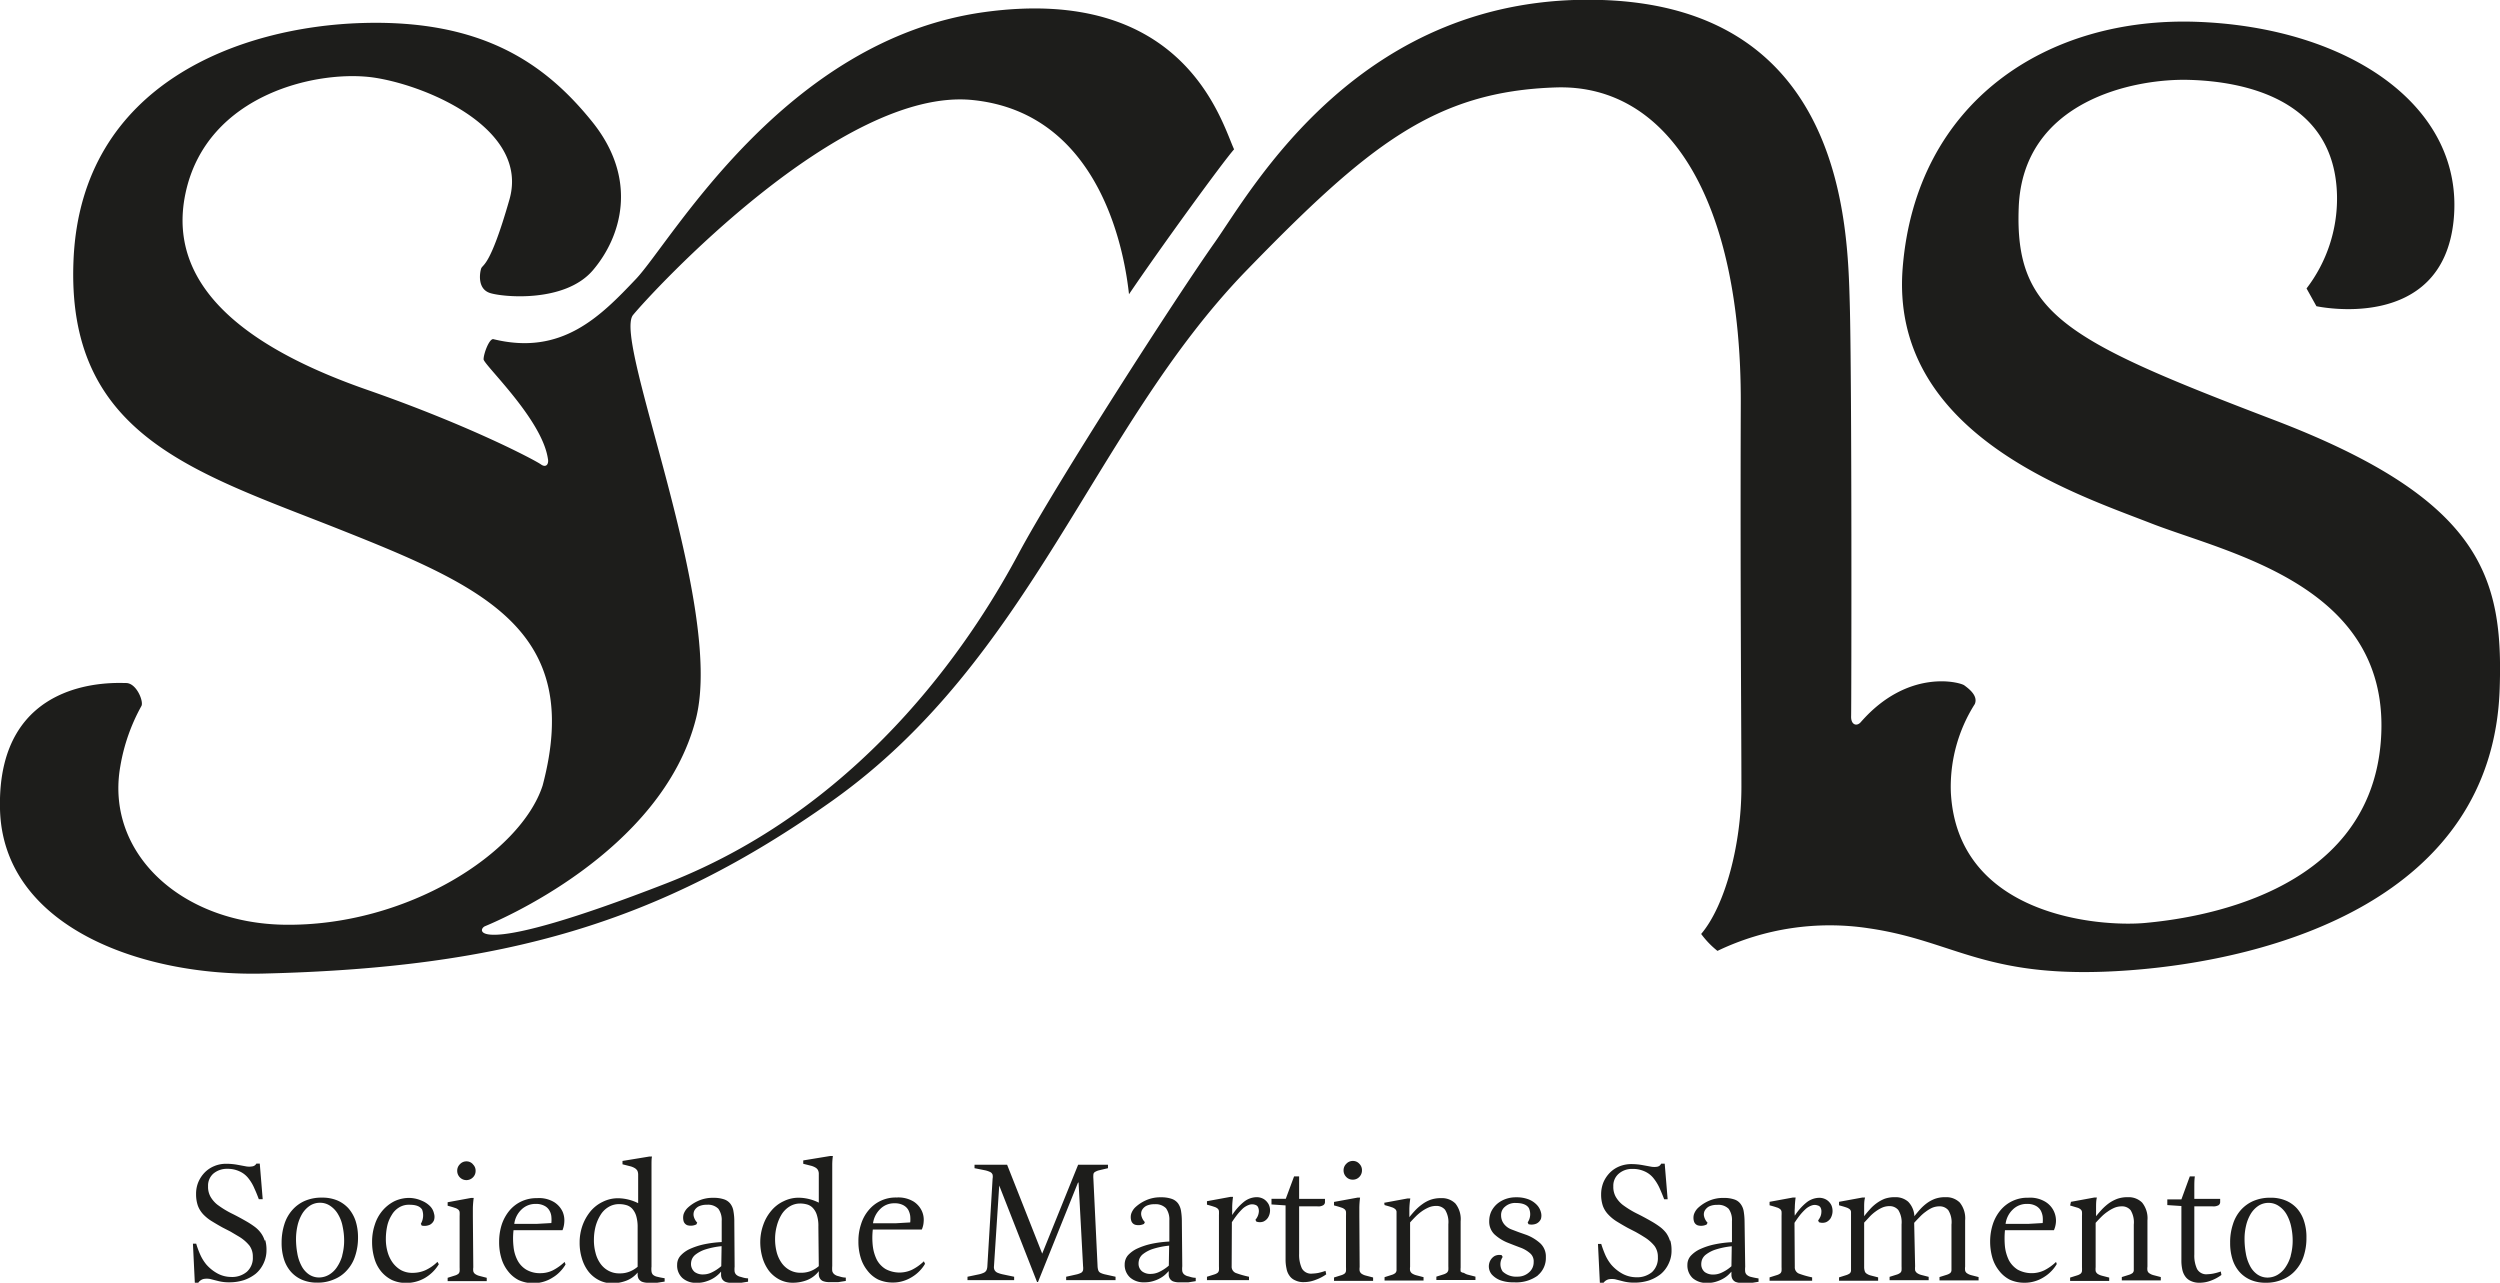
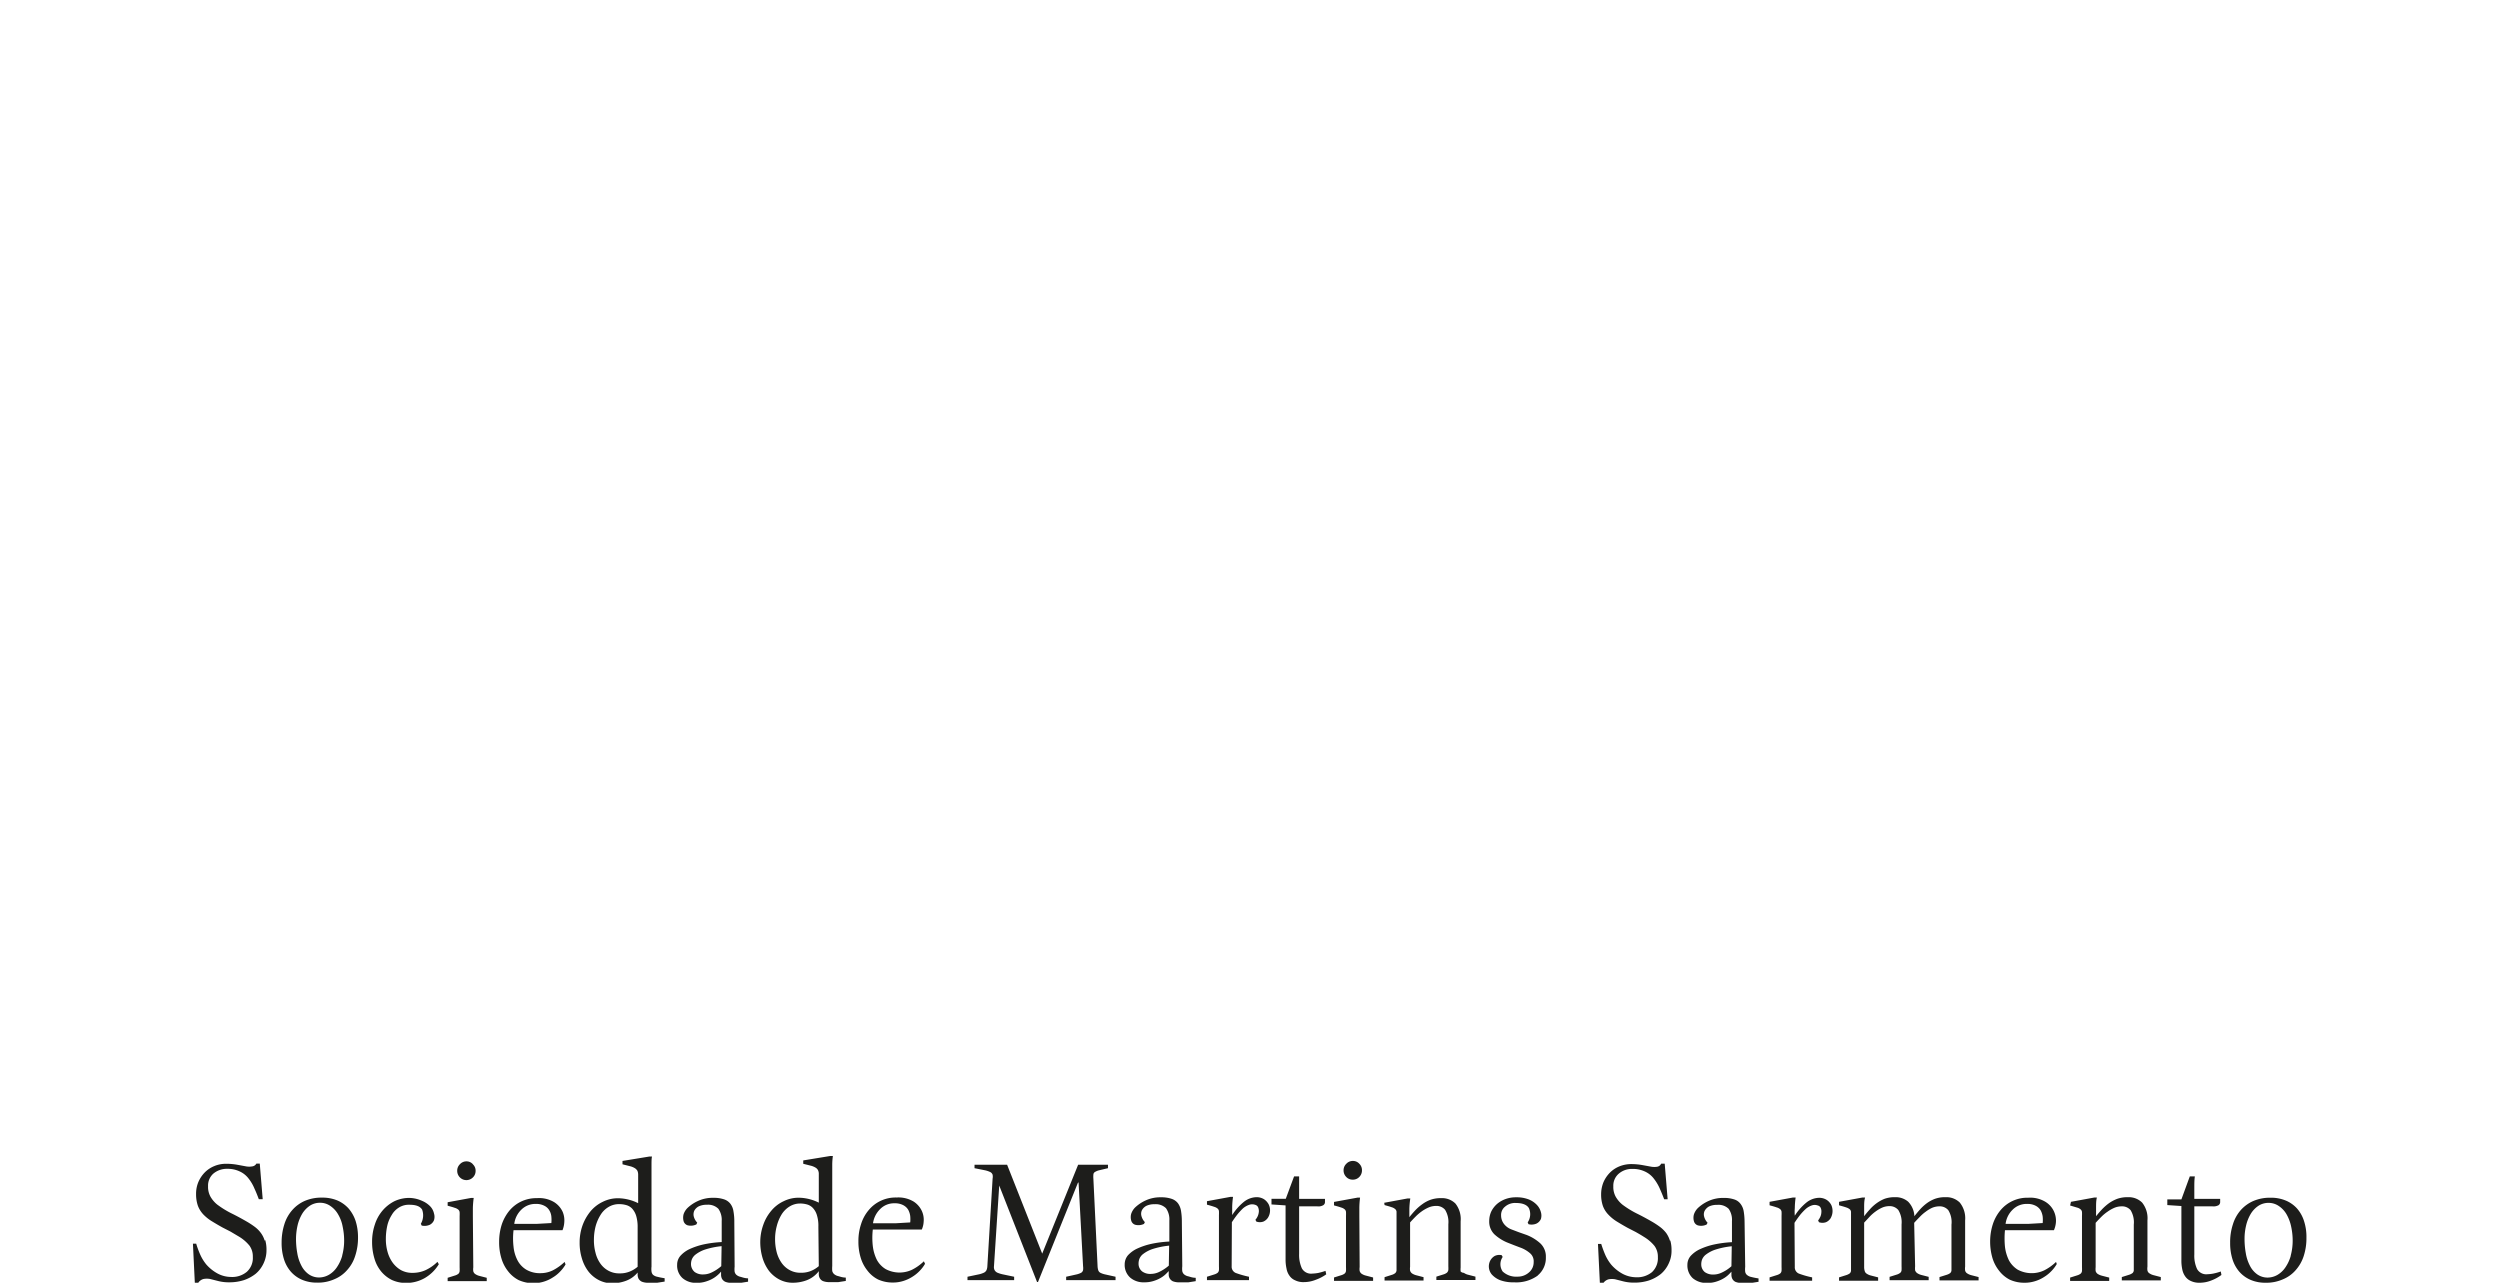
<svg xmlns="http://www.w3.org/2000/svg" viewBox="0 0 237.91 122.07">
  <defs>
    <style>.cls-1{fill:#1d1d1b;}</style>
  </defs>
  <g id="Layer_2" data-name="Layer 2">
    <g id="Layer_1-2" data-name="Layer 1">
      <path class="cls-1" d="M218,119.5a3.74,3.74,0,0,1-.52,1.12,2.33,2.33,0,0,1-.76.71,1.91,1.91,0,0,1-.93.25,1.71,1.71,0,0,1-1-.32,2.25,2.25,0,0,1-.69-.83,3.92,3.92,0,0,1-.38-1.17,7.53,7.53,0,0,1-.12-1.35,5.33,5.33,0,0,1,.14-1.25,3.89,3.89,0,0,1,.43-1.11,2.45,2.45,0,0,1,.72-.78,1.73,1.73,0,0,1,1-.3,1.71,1.71,0,0,1,1,.32,2.38,2.38,0,0,1,.73.81,4,4,0,0,1,.42,1.15,6.33,6.33,0,0,1,.14,1.31,5.4,5.4,0,0,1-.19,1.44m1.27-3.3a3.34,3.34,0,0,0-.67-1.2,3,3,0,0,0-1.09-.76,3.63,3.63,0,0,0-1.44-.26,4,4,0,0,0-1.62.31,3.44,3.44,0,0,0-1.21.88,3.67,3.67,0,0,0-.74,1.35,5.4,5.4,0,0,0-.26,1.75,5.07,5.07,0,0,0,.22,1.56,3.32,3.32,0,0,0,.66,1.2,3,3,0,0,0,1.07.77,3.51,3.51,0,0,0,1.41.27,3.89,3.89,0,0,0,1.65-.32,3.25,3.25,0,0,0,1.22-.87,3.73,3.73,0,0,0,.77-1.35,5.46,5.46,0,0,0,.26-1.76,4.84,4.84,0,0,0-.23-1.57m-11.67-2.06h-1.34v.54l1.34.09v5.15a3.87,3.87,0,0,0,.08.86,1.74,1.74,0,0,0,.28.68,1.27,1.27,0,0,0,.53.44,1.86,1.86,0,0,0,.86.17,3,3,0,0,0,1.11-.22,4,4,0,0,0,.95-.52l-.06-.33a5.44,5.44,0,0,1-.72.2,3.61,3.61,0,0,1-.54.06,1,1,0,0,1-1-.5,3,3,0,0,1-.26-1.38V114.8l1.72,0a1,1,0,0,0,.59-.11.38.38,0,0,0,.15-.27v-.33h-2.46c0-.35,0-.71,0-1.07s0-.72.05-1.07h-.48Zm-10.59.58.67.2a.82.82,0,0,1,.34.18.37.37,0,0,1,.12.24,3.41,3.41,0,0,1,0,.37v4.88a3.21,3.21,0,0,1,0,.36.39.39,0,0,1-.12.25,1,1,0,0,1-.34.17l-.67.21v.32h3.72v-.32l-.7-.18a1.32,1.32,0,0,1-.41-.18.51.51,0,0,1-.18-.26,1.73,1.73,0,0,1,0-.37v-4.22c.17-.19.34-.37.53-.56a4,4,0,0,1,.6-.5,3.51,3.51,0,0,1,.65-.37,1.86,1.86,0,0,1,.7-.14,1.06,1.06,0,0,1,.85.37,2.23,2.23,0,0,1,.3,1.37v4c0,.15,0,.27,0,.36a.39.39,0,0,1-.12.25,1.14,1.14,0,0,1-.35.17l-.67.21v.32h3.71v-.32l-.69-.18a1.25,1.25,0,0,1-.4-.18.42.42,0,0,1-.18-.26,1.26,1.26,0,0,1,0-.37v-4.4a2.38,2.38,0,0,0-.51-1.7,1.81,1.81,0,0,0-1.35-.51,2.93,2.93,0,0,0-1,.15,3.58,3.58,0,0,0-.8.42,5.08,5.08,0,0,0-.66.58q-.3.32-.57.66h0q0-.24,0-.78c0-.36,0-.71.08-1h-.24l-2.23.41Zm-4,1.75h-2.14a2.27,2.27,0,0,1,.68-1.36,1.87,1.87,0,0,1,1.36-.54,1.65,1.65,0,0,1,.83.18,1.18,1.18,0,0,1,.47.44,1.7,1.7,0,0,1,.19.59,3.1,3.1,0,0,1,0,.61Zm2.66,3.62a4.58,4.58,0,0,1-1.12.8,2.8,2.8,0,0,1-2.52-.06,2.39,2.39,0,0,1-.84-.89,4,4,0,0,1-.38-1.3,8.23,8.23,0,0,1,0-1.57h4.66a2.32,2.32,0,0,0,.19-.76,2.1,2.1,0,0,0-1-1.94,2.8,2.8,0,0,0-1.64-.39,3.32,3.32,0,0,0-2.65,1.21,4,4,0,0,0-.72,1.33,5.35,5.35,0,0,0-.25,1.63,5.57,5.57,0,0,0,.22,1.57,3.61,3.61,0,0,0,.65,1.23,3,3,0,0,0,1,.83,3.32,3.32,0,0,0,1.41.29,3.22,3.22,0,0,0,1-.15,3.39,3.39,0,0,0,.86-.4,3.49,3.49,0,0,0,.7-.57,3.38,3.38,0,0,0,.5-.66Zm-13.5-3.72c.17-.19.34-.37.53-.56a3.78,3.78,0,0,1,.57-.5,3.2,3.2,0,0,1,.61-.37,1.81,1.81,0,0,1,.69-.14,1.06,1.06,0,0,1,.85.37,2.16,2.16,0,0,1,.3,1.37v4c0,.15,0,.27,0,.36a.39.39,0,0,1-.12.25,1.14,1.14,0,0,1-.35.17l-.67.21v.32h3.72v-.32l-.7-.18a1.25,1.25,0,0,1-.4-.18.42.42,0,0,1-.18-.26,1.26,1.26,0,0,1,0-.37v-4.4a2.38,2.38,0,0,0-.51-1.7,1.81,1.81,0,0,0-1.35-.51,2.83,2.83,0,0,0-1,.15,3.23,3.23,0,0,0-.78.42,4.36,4.36,0,0,0-.64.58c-.19.21-.37.43-.55.66h0a2.11,2.11,0,0,0-.59-1.38,1.8,1.8,0,0,0-1.24-.43,2.85,2.85,0,0,0-1,.15,3.51,3.51,0,0,0-.76.42,3.9,3.9,0,0,0-.64.58c-.19.21-.38.43-.55.66h0q0-.24,0-.78c0-.36,0-.71.09-1h-.25l-2.23.41v.33c.28.08.51.14.67.2a1,1,0,0,1,.35.18.37.37,0,0,1,.12.24c0,.09,0,.22,0,.37v4.88c0,.15,0,.27,0,.36a.39.39,0,0,1-.12.25,1.14,1.14,0,0,1-.35.17l-.67.21v.32h3.72v-.32l-.7-.18a1.15,1.15,0,0,1-.4-.18.42.42,0,0,1-.18-.26,1.22,1.22,0,0,1-.05-.37v-4.22l.52-.56a3.78,3.78,0,0,1,.57-.5,3.35,3.35,0,0,1,.63-.37,1.72,1.72,0,0,1,.68-.14,1.07,1.07,0,0,1,.85.37,2.22,2.22,0,0,1,.31,1.37v4a3.21,3.21,0,0,1,0,.36.36.36,0,0,1-.13.25,1,1,0,0,1-.34.17l-.67.21v.32h3.72v-.32l-.7-.18a1.25,1.25,0,0,1-.4-.18.53.53,0,0,1-.19-.26,1.73,1.73,0,0,1,0-.37Zm-11.39,0q.24-.37.51-.72a5.24,5.24,0,0,1,.55-.59,1.69,1.69,0,0,1,.57-.34.85.85,0,0,1,.59,0,.4.4,0,0,1,.28.24.78.78,0,0,1,.06.38,1.18,1.18,0,0,1-.09.43,1.81,1.81,0,0,1-.22.37l.08.17a1,1,0,0,0,.67,0,1,1,0,0,0,.44-.38,1.39,1.39,0,0,0,.07-1.24,1.3,1.3,0,0,0-.44-.5,1.33,1.33,0,0,0-.78-.2,2,2,0,0,0-1.18.47,5.21,5.21,0,0,0-1.08,1.23h0a4.34,4.34,0,0,1,0-.73,7.93,7.93,0,0,1,.08-1h-.25l-2.23.41v.33c.29.08.51.14.67.2a.87.87,0,0,1,.35.18.37.37,0,0,1,.12.24,3.41,3.41,0,0,1,0,.37v4.88a3.21,3.21,0,0,1,0,.36.39.39,0,0,1-.12.25,1,1,0,0,1-.35.17l-.67.21v.32h4.05v-.32a8.43,8.43,0,0,1-1.26-.36.64.64,0,0,1-.39-.63Zm-6,4.13a3.57,3.57,0,0,1-1,.64,1.8,1.8,0,0,1-.7.15,1.34,1.34,0,0,1-.83-.23.94.94,0,0,1-.34-.69,1.35,1.35,0,0,1,.06-.46,1.1,1.1,0,0,1,.37-.51,3.07,3.07,0,0,1,.88-.47,7.51,7.51,0,0,1,1.59-.33Zm1.25-4.21a6.21,6.21,0,0,0-.08-1,1.57,1.57,0,0,0-.3-.72,1.2,1.2,0,0,0-.61-.43,3,3,0,0,0-1-.14,3.31,3.31,0,0,0-1.46.3,3.65,3.65,0,0,0-1,.67,1.55,1.55,0,0,0-.37.6,1.19,1.19,0,0,0,0,.64.57.57,0,0,0,.37.4,1.18,1.18,0,0,0,.84-.08l.09-.17a1.3,1.3,0,0,1-.34-.64.79.79,0,0,1,.06-.49,1.06,1.06,0,0,1,.42-.42,1.75,1.75,0,0,1,.78-.15,1.38,1.38,0,0,1,1.09.38,1.84,1.84,0,0,1,.31,1.17v2a10.78,10.78,0,0,0-1.7.22,6.46,6.46,0,0,0-1.35.45,2.78,2.78,0,0,0-.88.64,1.27,1.27,0,0,0-.31.85,1.65,1.65,0,0,0,.5,1.26,2,2,0,0,0,1.35.46,2.82,2.82,0,0,0,1-.16,3.22,3.22,0,0,0,.72-.35,2.56,2.56,0,0,0,.44-.37l.18-.19h0c0,.1,0,.21,0,.33a.87.87,0,0,0,.09.36.68.68,0,0,0,.3.28,1.63,1.63,0,0,0,.66.1H166l.24,0,.42,0,.69-.11v-.32a7.11,7.11,0,0,1-.7-.14.88.88,0,0,1-.4-.19.51.51,0,0,1-.17-.3,2.05,2.05,0,0,1,0-.47Zm-7.1,1.79a2.59,2.59,0,0,0-.35-.73,3.08,3.08,0,0,0-.57-.57,7.91,7.91,0,0,0-.77-.51c-.52-.3-1-.56-1.49-.8a8.8,8.8,0,0,1-1.34-.83,2.71,2.71,0,0,1-.64-.75,1.93,1.93,0,0,1-.23-1,1.5,1.5,0,0,1,.52-1.2,1.91,1.91,0,0,1,1.31-.45,2.64,2.64,0,0,1,1.14.23,2.23,2.23,0,0,1,.86.66,4.44,4.44,0,0,1,.6,1c.15.34.29.68.41,1h.33l-.28-3.39h-.34a.5.5,0,0,1-.37.29,1.64,1.64,0,0,1-.56,0l-.82-.15a6,6,0,0,0-1.12-.1,3,3,0,0,0-1.11.22,2.73,2.73,0,0,0-.9.6,3,3,0,0,0-.61.91,3.06,3.06,0,0,0-.22,1.15,3.32,3.32,0,0,0,.17,1.11,2.37,2.37,0,0,0,.51.81,4,4,0,0,0,.79.65c.31.19.66.4,1.06.62l.74.38c.25.14.53.3.81.48a3.81,3.81,0,0,1,1,.86,1.74,1.74,0,0,1,.32,1.07,1.8,1.8,0,0,1-.56,1.42,2.21,2.21,0,0,1-1.51.49,2.81,2.81,0,0,1-1.29-.33,3.9,3.9,0,0,1-1.07-.86,4.14,4.14,0,0,1-.55-.88,10.06,10.06,0,0,1-.41-1.1h-.31l.18,3.72h.33a.89.89,0,0,1,.52-.36,1.83,1.83,0,0,1,.6,0l.78.2a4.13,4.13,0,0,0,1.06.12,4.45,4.45,0,0,0,1.39-.21,3.78,3.78,0,0,0,1.12-.61,2.85,2.85,0,0,0,.75-1,2.77,2.77,0,0,0,.27-1.26,3.3,3.3,0,0,0-.12-.94m-12.62,3.34a2.15,2.15,0,0,0,.78-1.74,1.71,1.71,0,0,0-.51-1.3,4.19,4.19,0,0,0-1.33-.82l-.74-.26-.71-.27a1.61,1.61,0,0,1-.7-.52,1.33,1.33,0,0,1-.27-.83,1,1,0,0,1,.39-.82,1.44,1.44,0,0,1,1-.34c.65,0,1.07.17,1.26.5a1.4,1.4,0,0,1-.12,1.35l.08.17a1.17,1.17,0,0,0,.76-.06.89.89,0,0,0,.42-.44,1.14,1.14,0,0,0,0-.64,1.58,1.58,0,0,0-.37-.68,2.18,2.18,0,0,0-.77-.53,3.12,3.12,0,0,0-1.21-.21,2.86,2.86,0,0,0-1,.16,2.67,2.67,0,0,0-.81.46,2.33,2.33,0,0,0-.56.72,2.17,2.17,0,0,0-.2.92,1.69,1.69,0,0,0,.49,1.26,4.15,4.15,0,0,0,1.32.82l.56.22.55.21a2.93,2.93,0,0,1,.95.54,1,1,0,0,1,.36.85,1.26,1.26,0,0,1-.46,1,1.59,1.59,0,0,1-1.08.39A1.87,1.87,0,0,1,143,121a1.22,1.22,0,0,1,0-1.38l-.09-.17a1,1,0,0,0-.68.08,1.13,1.13,0,0,0-.42.45,1.2,1.2,0,0,0,.16,1.31,2.13,2.13,0,0,0,.77.53,3.58,3.58,0,0,0,1.34.21,3.49,3.49,0,0,0,2.27-.65m-14.59-6.7c.28.08.5.14.66.2a.87.87,0,0,1,.35.18.38.38,0,0,1,.13.24c0,.09,0,.22,0,.37v4.88c0,.15,0,.27,0,.36a.41.41,0,0,1-.13.25,1,1,0,0,1-.35.17l-.66.21v.32h3.71v-.32l-.69-.18a1.32,1.32,0,0,1-.41-.18.51.51,0,0,1-.18-.26,1.26,1.26,0,0,1,0-.37v-4.22c.17-.19.34-.37.53-.56a4.47,4.47,0,0,1,.59-.5,3.58,3.58,0,0,1,.66-.37,1.82,1.82,0,0,1,.7-.14,1.07,1.07,0,0,1,.85.37,2.22,2.22,0,0,1,.31,1.37v4a3.21,3.21,0,0,1,0,.36.47.47,0,0,1-.13.25,1,1,0,0,1-.34.17l-.67.21v.32h3.72v-.32l-.7-.18a1.15,1.15,0,0,1-.4-.18A.48.48,0,0,1,139,121a1.73,1.73,0,0,1,0-.37v-4.4a2.38,2.38,0,0,0-.5-1.7,1.81,1.81,0,0,0-1.35-.51,2.93,2.93,0,0,0-1,.15,3.12,3.12,0,0,0-.79.42,4.57,4.57,0,0,0-.67.58q-.3.32-.57.66h0q0-.24,0-.78a8.23,8.23,0,0,1,.09-1h-.26l-2.22.41Zm-2.4,1.07c0-.16,0-.42,0-.78a8.34,8.34,0,0,1,.07-1h-.24l-2.24.41v.33c.29.08.51.14.67.2a.87.87,0,0,1,.35.18.37.37,0,0,1,.12.24,3.41,3.41,0,0,1,0,.37v4.88a3.21,3.21,0,0,1,0,.36.39.39,0,0,1-.12.25,1,1,0,0,1-.35.17l-.67.21v.32h3.72v-.32l-.69-.18a1.22,1.22,0,0,1-.41-.18.51.51,0,0,1-.18-.26,1.26,1.26,0,0,1,0-.37Zm0-5a.8.8,0,0,0-.6-.27.84.84,0,0,0-.64.27.85.85,0,0,0-.26.62.88.88,0,0,0,.26.64.82.82,0,0,0,.6.25.83.83,0,0,0,.64-.26.88.88,0,0,0,.25-.63.84.84,0,0,0-.25-.62m-7,3.33H121v.54l1.34.09v5.15a3.85,3.85,0,0,0,.09.86,1.6,1.6,0,0,0,.28.68,1.24,1.24,0,0,0,.54.44,1.76,1.76,0,0,0,.85.17,3,3,0,0,0,1.11-.22,4,4,0,0,0,1-.52l-.07-.33a5.6,5.6,0,0,1-.7.2,3.85,3.85,0,0,1-.55.06,1,1,0,0,1-1-.5,3.11,3.11,0,0,1-.26-1.38V114.8l1.72,0a.92.92,0,0,0,.58-.11.36.36,0,0,0,.16-.27v-.33h-2.46l0-1.07c0-.37,0-.72,0-1.07h-.48Zm-5.13,2.23q.24-.37.51-.72a6.32,6.32,0,0,1,.54-.59,1.83,1.83,0,0,1,.58-.34.88.88,0,0,1,.6,0,.41.41,0,0,1,.27.24.92.92,0,0,1,.07.38,1.34,1.34,0,0,1-.33.8l.09.17a1,1,0,0,0,.67,0,1,1,0,0,0,.44-.38,1.31,1.31,0,0,0,.07-1.24,1.39,1.39,0,0,0-.44-.5,1.33,1.33,0,0,0-.78-.2,2,2,0,0,0-1.18.47,5.21,5.21,0,0,0-1.08,1.23h0c0-.17,0-.41,0-.73a7.93,7.93,0,0,1,.08-1h-.25l-2.23.41v.33c.29.08.51.14.67.2a.87.87,0,0,1,.35.18.37.37,0,0,1,.12.24,3.41,3.41,0,0,1,0,.37v4.88a3.21,3.21,0,0,1,0,.36.39.39,0,0,1-.12.25,1,1,0,0,1-.35.17l-.67.21v.32h4v-.32a8.82,8.82,0,0,1-1.26-.36.64.64,0,0,1-.39-.63Zm-6,4.13a4,4,0,0,1-1,.64,1.89,1.89,0,0,1-.71.15,1.29,1.29,0,0,1-.82-.23.92.92,0,0,1-.35-.69,1.35,1.35,0,0,1,.06-.46,1.1,1.1,0,0,1,.37-.51,3.07,3.07,0,0,1,.88-.47,7.62,7.62,0,0,1,1.6-.33Zm1.24-4.21a6.21,6.21,0,0,0-.08-1,1.68,1.68,0,0,0-.29-.72,1.27,1.27,0,0,0-.62-.43,3,3,0,0,0-1-.14,3.31,3.31,0,0,0-1.46.3,3.65,3.65,0,0,0-1,.67,1.55,1.55,0,0,0-.37.6,1.19,1.19,0,0,0,0,.64.57.57,0,0,0,.37.4,1.21,1.21,0,0,0,.85-.08l.08-.17a1.3,1.3,0,0,1-.34-.64.79.79,0,0,1,.06-.49,1,1,0,0,1,.43-.42,1.7,1.7,0,0,1,.77-.15,1.38,1.38,0,0,1,1.09.38,1.83,1.83,0,0,1,.32,1.17v2a10.76,10.76,0,0,0-1.71.22,6.67,6.67,0,0,0-1.35.45,2.78,2.78,0,0,0-.88.64,1.33,1.33,0,0,0-.31.85,1.62,1.62,0,0,0,.51,1.26,1.93,1.93,0,0,0,1.34.46,2.82,2.82,0,0,0,1-.16,3,3,0,0,0,.72-.35,2.56,2.56,0,0,0,.44-.37l.18-.19h0c0,.1,0,.21,0,.33a.69.69,0,0,0,.39.64,1.63,1.63,0,0,0,.66.1h.16l.24,0,.43,0,.69-.11v-.32c-.3,0-.53-.09-.71-.14a.88.88,0,0,1-.4-.19.56.56,0,0,1-.17-.3,2.05,2.05,0,0,1,0-.47Zm-9.83-3.72.43,8a1.35,1.35,0,0,1,0,.36.4.4,0,0,1-.18.25,1.94,1.94,0,0,1-.49.17l-.94.21v.32h4.7v-.32l-.94-.21a2,2,0,0,1-.51-.17.43.43,0,0,1-.2-.25,1.49,1.49,0,0,1-.06-.36l-.4-8.35a2.26,2.26,0,0,1,0-.37.31.31,0,0,1,.12-.24,1.41,1.41,0,0,1,.42-.18l.85-.2v-.33h-2.84l-3.42,8.46-3.34-8.46H92.74v.33l1,.2a2.19,2.19,0,0,1,.52.18.45.45,0,0,1,.2.24,1,1,0,0,1,0,.37l-.5,8.35a1.07,1.07,0,0,1-.08.36.53.53,0,0,1-.26.25,2.41,2.41,0,0,1-.55.17l-1,.21v.32h4.44v-.32l-1-.21a3,3,0,0,1-.58-.17.58.58,0,0,1-.28-.25.65.65,0,0,1-.06-.36l.5-7.69h0L98.69,122h.09l3.79-9.42Zm-17.38,3.9H83.08a2.34,2.34,0,0,1,.69-1.36,1.85,1.85,0,0,1,1.36-.54,1.67,1.67,0,0,1,.83.18,1.18,1.18,0,0,1,.47.44,1.7,1.7,0,0,1,.19.59,3.1,3.1,0,0,1,0,.61Zm2.66,3.62a4.58,4.58,0,0,1-1.12.8,2.8,2.8,0,0,1-2.52-.06,2.32,2.32,0,0,1-.84-.89,4,4,0,0,1-.38-1.3,6.87,6.87,0,0,1,0-1.57h4.66a2.11,2.11,0,0,0,.18-.76,2,2,0,0,0-.17-1,2.14,2.14,0,0,0-.78-.9,2.8,2.8,0,0,0-1.64-.39,3.32,3.32,0,0,0-2.65,1.21,3.8,3.8,0,0,0-.72,1.33,5.06,5.06,0,0,0-.25,1.63,5.23,5.23,0,0,0,.22,1.57,3.61,3.61,0,0,0,.65,1.23,2.92,2.92,0,0,0,1,.83,3.32,3.32,0,0,0,1.41.29,3.22,3.22,0,0,0,1-.15,3.56,3.56,0,0,0,.86-.4,3.49,3.49,0,0,0,.7-.57,3.38,3.38,0,0,0,.5-.66Zm-10,.91c0,.1,0,.21,0,.33a.74.74,0,0,0,.09.36.63.63,0,0,0,.3.28,1.61,1.61,0,0,0,.65.1h.17l.24,0,.42,0,.7-.11v-.32c-.3,0-.54-.09-.72-.14a.89.89,0,0,1-.39-.19.58.58,0,0,1-.18-.3,2.84,2.84,0,0,1,0-.47v-6.6c0-.63,0-1.2,0-1.72s0-1,0-1.34a6,6,0,0,1,.06-.81H79l-2.56.42v.32l.71.18a1.61,1.61,0,0,1,.45.18.62.62,0,0,1,.25.26.79.79,0,0,1,.07.37v2.71a4.35,4.35,0,0,0-1.88-.47,3.19,3.19,0,0,0-1.48.34,3.37,3.37,0,0,0-1.17.91,4.15,4.15,0,0,0-.76,1.35,4.84,4.84,0,0,0-.28,1.62,5.32,5.32,0,0,0,.22,1.52,4,4,0,0,0,.61,1.22,3.09,3.09,0,0,0,1,.83,2.72,2.72,0,0,0,1.28.3,3.74,3.74,0,0,0,1.29-.23A2.66,2.66,0,0,0,77.9,121Zm0-.45a2.66,2.66,0,0,1-.78.47,2.45,2.45,0,0,1-.93.16,2.1,2.1,0,0,1-1.09-.27,2.22,2.22,0,0,1-.76-.7,3.16,3.16,0,0,1-.45-1,4.93,4.93,0,0,1-.15-1.23,4.74,4.74,0,0,1,.16-1.24,4,4,0,0,1,.45-1.09,2.33,2.33,0,0,1,.76-.77,1.91,1.91,0,0,1,1-.29,2.46,2.46,0,0,1,.67.09,1.21,1.21,0,0,1,.56.34,1.71,1.71,0,0,1,.38.68,3.38,3.38,0,0,1,.14,1.1Zm-9.28,0a3.86,3.86,0,0,1-1,.64,1.84,1.84,0,0,1-.7.15,1.32,1.32,0,0,1-.83-.23,1,1,0,0,1-.35-.69,1.35,1.35,0,0,1,.06-.46,1.1,1.1,0,0,1,.37-.51,3.07,3.07,0,0,1,.88-.47,7.62,7.62,0,0,1,1.6-.33Zm1.24-4.21a5.28,5.28,0,0,0-.08-1,1.56,1.56,0,0,0-.29-.72,1.27,1.27,0,0,0-.62-.43,3,3,0,0,0-1-.14,3.32,3.32,0,0,0-1.47.3,3.65,3.65,0,0,0-1,.67,1.55,1.55,0,0,0-.37.6,1.3,1.3,0,0,0,0,.64.59.59,0,0,0,.37.4,1.21,1.21,0,0,0,.85-.08l.08-.17a1.3,1.3,0,0,1-.34-.64.87.87,0,0,1,.06-.49,1,1,0,0,1,.43-.42,1.73,1.73,0,0,1,.77-.15,1.38,1.38,0,0,1,1.09.38,1.83,1.83,0,0,1,.32,1.17v2a10.76,10.76,0,0,0-1.71.22,6.67,6.67,0,0,0-1.35.45,2.73,2.73,0,0,0-.87.64,1.27,1.27,0,0,0-.31.85,1.61,1.61,0,0,0,.5,1.26,1.93,1.93,0,0,0,1.34.46,2.78,2.78,0,0,0,1-.16,3,3,0,0,0,.72-.35,3.18,3.18,0,0,0,.45-.37l.17-.19h0c0,.1,0,.21,0,.33a.87.87,0,0,0,.09.36.72.72,0,0,0,.31.28,1.58,1.58,0,0,0,.65.1h.17l.24,0,.42,0,.69-.11v-.32c-.3,0-.53-.09-.71-.14a.88.88,0,0,1-.4-.19.56.56,0,0,1-.17-.3,2.05,2.05,0,0,1,0-.47ZM60.68,121c0,.1,0,.21,0,.33a.87.87,0,0,0,.09.36.72.72,0,0,0,.31.28,1.58,1.58,0,0,0,.65.1h.16l.24,0,.42,0,.7-.11v-.32a6.82,6.82,0,0,1-.71-.14.88.88,0,0,1-.4-.19A.56.56,0,0,1,62,121a2.05,2.05,0,0,1,0-.47v-8.32c0-.52,0-1,0-1.34s0-.65.05-.81h-.25l-2.56.42v.32l.71.18a1.61,1.61,0,0,1,.45.18.72.72,0,0,1,.26.26.94.94,0,0,1,.07.37v2.71a4.39,4.39,0,0,0-1.89-.47,3.22,3.22,0,0,0-1.48.34,3.46,3.46,0,0,0-1.17.91,4.55,4.55,0,0,0-.76,1.35,4.83,4.83,0,0,0-.27,1.62,5,5,0,0,0,.22,1.52,3.78,3.78,0,0,0,.61,1.22,3,3,0,0,0,1,.83,2.72,2.72,0,0,0,1.28.3,3.74,3.74,0,0,0,1.29-.23,2.61,2.61,0,0,0,1.16-.84Zm0-.45a2.71,2.71,0,0,1-.79.47,2.42,2.42,0,0,1-.93.16,2.12,2.12,0,0,1-1.09-.27,2.22,2.22,0,0,1-.76-.7,3,3,0,0,1-.44-1,4.51,4.51,0,0,1-.15-1.23,5.19,5.19,0,0,1,.15-1.24,4,4,0,0,1,.46-1.09,2.21,2.21,0,0,1,.75-.77,1.92,1.92,0,0,1,1.05-.29,2.39,2.39,0,0,1,.66.09,1.2,1.2,0,0,1,.57.34,1.83,1.83,0,0,1,.38.68,3.68,3.68,0,0,1,.14,1.1Zm-9.62-4.08H48.94a2.27,2.27,0,0,1,.68-1.36,1.89,1.89,0,0,1,1.36-.54,1.67,1.67,0,0,1,.83.18,1.12,1.12,0,0,1,.47.44,1.37,1.37,0,0,1,.19.59,3.1,3.1,0,0,1,0,.61Zm2.67,3.62a4.77,4.77,0,0,1-1.12.8,2.64,2.64,0,0,1-1.17.27,2.55,2.55,0,0,1-1.35-.33,2.25,2.25,0,0,1-.84-.89,3.53,3.53,0,0,1-.38-1.3,6.87,6.87,0,0,1,0-1.57h4.66a2.38,2.38,0,0,0,.17-.76,2.11,2.11,0,0,0-.16-1,2.16,2.16,0,0,0-.79-.9,2.78,2.78,0,0,0-1.64-.39,3.38,3.38,0,0,0-1.51.32,3.32,3.32,0,0,0-1.14.89,4.15,4.15,0,0,0-.72,1.33,5.35,5.35,0,0,0-.24,1.63,5.23,5.23,0,0,0,.22,1.57,3.59,3.59,0,0,0,.64,1.23,3,3,0,0,0,1,.83,3.42,3.42,0,0,0,3.26-.26,3.23,3.23,0,0,0,.7-.57,3.38,3.38,0,0,0,.5-.66ZM45,115.79V115a8.28,8.28,0,0,1,.08-1h-.25l-2.23.41v.33c.29.08.51.14.67.2a.87.87,0,0,1,.35.18.37.37,0,0,1,.12.24,3.41,3.41,0,0,1,0,.37v4.88a3.21,3.21,0,0,1,0,.36.39.39,0,0,1-.12.25,1,1,0,0,1-.35.17l-.67.21v.32h3.72v-.32l-.7-.18a1.25,1.25,0,0,1-.4-.18.46.46,0,0,1-.18-.26,1.26,1.26,0,0,1,0-.37Zm0-5a.8.8,0,0,0-.6-.27.83.83,0,0,0-.63.27.85.85,0,0,0-.26.62.88.88,0,0,0,.26.64.87.87,0,0,0,1.23,0,.85.85,0,0,0,.26-.63.82.82,0,0,0-.26-.62m-3.37,9.28a4.06,4.06,0,0,1-1.15.8,3,3,0,0,1-1.21.25,2.22,2.22,0,0,1-1.11-.26,2.54,2.54,0,0,1-.79-.71,3.16,3.16,0,0,1-.48-1,4.36,4.36,0,0,1-.17-1.26,5.84,5.84,0,0,1,.14-1.28,3.3,3.3,0,0,1,.42-1,2,2,0,0,1,.69-.71,1.75,1.75,0,0,1,1-.26c.63,0,1,.15,1.2.46a1.59,1.59,0,0,1-.12,1.35l.08.17a1.24,1.24,0,0,0,.76-.07.84.84,0,0,0,.41-.44,1.06,1.06,0,0,0,0-.64,1.4,1.4,0,0,0-.35-.67,2.32,2.32,0,0,0-.78-.53A3.07,3.07,0,0,0,39,114a3.28,3.28,0,0,0-1.48.32,3.66,3.66,0,0,0-1.13.9,3.83,3.83,0,0,0-.72,1.32,5.06,5.06,0,0,0-.26,1.63,5.42,5.42,0,0,0,.23,1.62,3.42,3.42,0,0,0,.66,1.24,3.16,3.16,0,0,0,1,.78,3.2,3.2,0,0,0,1.37.28,3.54,3.54,0,0,0,1.76-.47,3.79,3.79,0,0,0,1.33-1.31Zm-9.06-.59a3.74,3.74,0,0,1-.52,1.12,2.33,2.33,0,0,1-.76.71,1.91,1.91,0,0,1-.93.25,1.71,1.71,0,0,1-1-.32,2.25,2.25,0,0,1-.69-.83,3.92,3.92,0,0,1-.38-1.17,7.53,7.53,0,0,1-.12-1.35,5.91,5.91,0,0,1,.14-1.25,3.89,3.89,0,0,1,.43-1.11,2.45,2.45,0,0,1,.72-.78,1.73,1.73,0,0,1,1-.3,1.68,1.68,0,0,1,1,.32,2.38,2.38,0,0,1,.73.81,3.5,3.5,0,0,1,.42,1.15,6.33,6.33,0,0,1,.14,1.31,5.4,5.4,0,0,1-.19,1.44m1.28-3.3a3.51,3.51,0,0,0-.68-1.2,3.07,3.07,0,0,0-1.08-.76,3.71,3.71,0,0,0-1.45-.26,4,4,0,0,0-1.62.31,3.4,3.4,0,0,0-1.2.88,3.69,3.69,0,0,0-.75,1.35,5.69,5.69,0,0,0-.26,1.75,5.07,5.07,0,0,0,.22,1.56,3.32,3.32,0,0,0,.66,1.2,3,3,0,0,0,1.07.77,3.56,3.56,0,0,0,1.42.27,3.84,3.84,0,0,0,1.64-.32,3.25,3.25,0,0,0,1.22-.87,3.59,3.59,0,0,0,.77-1.35,5.46,5.46,0,0,0,.27-1.76,5.13,5.13,0,0,0-.23-1.57m-8.65,1.88a2.37,2.37,0,0,0-.36-.73,2.74,2.74,0,0,0-.56-.57,7.91,7.91,0,0,0-.77-.51c-.52-.3-1-.56-1.49-.8a8.8,8.8,0,0,1-1.34-.83,2.71,2.71,0,0,1-.64-.75,1.93,1.93,0,0,1-.23-1,1.52,1.52,0,0,1,.51-1.2,2,2,0,0,1,1.32-.45,2.64,2.64,0,0,1,1.14.23,2.23,2.23,0,0,1,.86.66,4.06,4.06,0,0,1,.59,1c.16.34.29.68.41,1H25l-.28-3.39H24.4A.52.52,0,0,1,24,111a1.69,1.69,0,0,1-.57,0l-.81-.15a6,6,0,0,0-1.12-.1,2.89,2.89,0,0,0-1.11.22,2.73,2.73,0,0,0-.9.6,3,3,0,0,0-.61.91,2.88,2.88,0,0,0-.22,1.15,3.32,3.32,0,0,0,.17,1.11,2.5,2.5,0,0,0,.5.81,4,4,0,0,0,.8.65c.31.19.66.4,1.06.62l.74.38.81.48a3.81,3.81,0,0,1,1,.86,1.74,1.74,0,0,1,.32,1.07,1.77,1.77,0,0,1-.57,1.42,2.17,2.17,0,0,1-1.5.49,2.75,2.75,0,0,1-1.29-.33,3.9,3.9,0,0,1-1.07-.86,4.14,4.14,0,0,1-.55-.88,8.35,8.35,0,0,1-.41-1.1h-.31l.18,3.72h.33a.87.87,0,0,1,.51-.36,1.8,1.8,0,0,1,.6,0l.79.2a4.13,4.13,0,0,0,1.06.12,4.5,4.5,0,0,0,1.39-.21,3.78,3.78,0,0,0,1.12-.61,2.85,2.85,0,0,0,.75-1,2.91,2.91,0,0,0,.27-1.26,3.3,3.3,0,0,0-.12-.94" />
-       <path class="cls-1" d="M25,92.65c22.88-.54,37.75-4.78,54.18-16.43,19-13.48,24.8-35.33,39.37-50.41,11.65-12,18-17.13,29.55-17.49C158.86,8,165.72,19.16,165.66,38.4c-.06,17.63.06,31,.06,36.48s-1.55,11.31-3.83,14a8.43,8.43,0,0,0,1.55,1.61,24.69,24.69,0,0,1,14.4-2.15c8.35,1.21,11.17,5,24.77,4s34.6-6.73,35.27-26.79c.35-10.56-1.62-18-21.47-25.58s-24.7-10.09-24.3-20.25,11-12.25,16.15-12.12,14,1.75,14.14,11.11a14.06,14.06,0,0,1-2.9,8.74l.94,1.69s12,2.62,13.06-8.21-10-18.31-24.36-18.85-26.79,7.62-28.07,23.37,16.22,21.46,23.63,24.35,23,5.93,21.87,20.73-18.11,16.9-22.41,17.3-17.91-.61-18.51-12.45A14.69,14.69,0,0,1,187.93,67c.34-.8-.6-1.48-1-1.78s-5.35-1.65-9.85,3.5c-.38.44-.95.27-.92-.57s.08-32-.13-39.31S175.48.76,152.47,0s-33.32,18.05-36.89,23.1S100.51,46,96.94,52.67,83.14,76.39,63.42,84.06c-18.54,7.22-18.07,4.42-17.26,4.08S63,81.23,66.24,68.35c2.7-10.77-7.94-35.94-6-38.37C62,27.84,80,8.25,92.56,9.52S107.1,24.87,107.44,28c3-4.43,8.88-12.52,10-13.79-1.21-2.62-4.71-15.68-23.76-13.06S63.89,23,60.52,26.55s-7.06,7.34-13.59,5.72c-.4,0-.91,1.41-.91,1.92s5.56,5.69,6.12,9.46c.11.5-.16.91-.67.54s-6.63-3.64-16.55-7.1S15.63,28,17.65,18.41s12.86-11.85,18.11-11,14.6,5,12.72,11.58-2.56,6.12-2.7,6.59-.33,1.89.81,2.29,7.14,1,9.83-2.15,4.38-8.62-.07-14.14S45.92,1.85,34.48,2.19,7.76,7.84,7,24.67,18.6,44.93,32.32,50.38,55.55,60,51.64,74.75C49.55,81.21,38.65,88.2,27,88c-9.8-.17-17-6.86-15.55-15.08a17.92,17.92,0,0,1,2-5.72C13.71,66.8,13,65,12,65S-.31,64.25,0,77C.27,88.14,13.37,92.92,25,92.65" />
    </g>
  </g>
</svg>